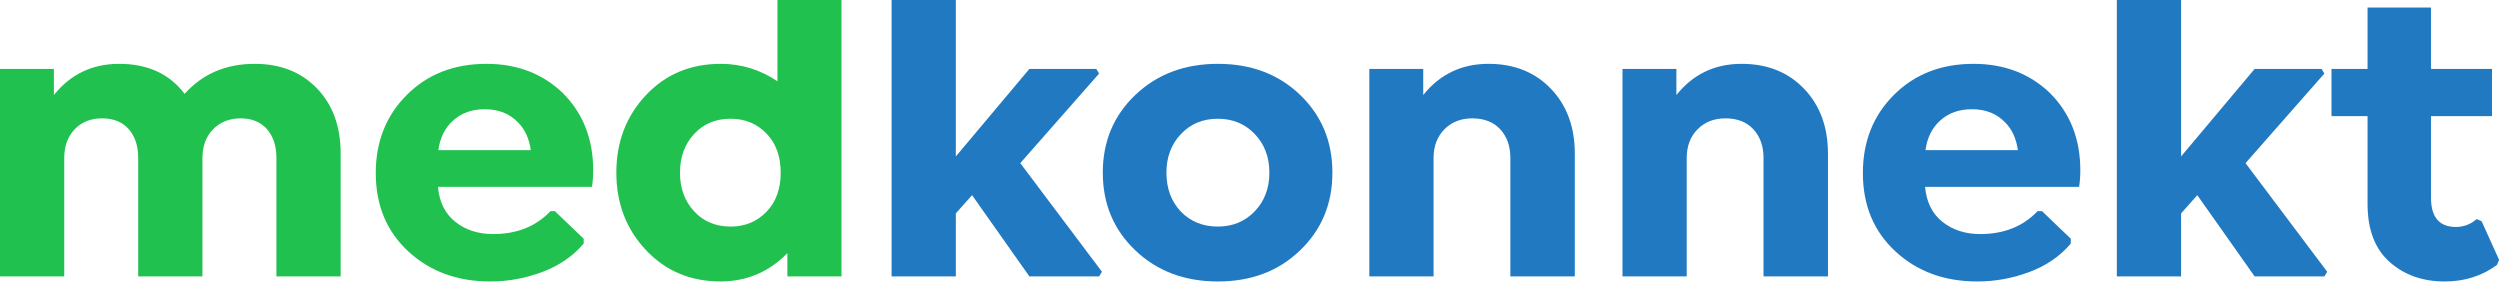
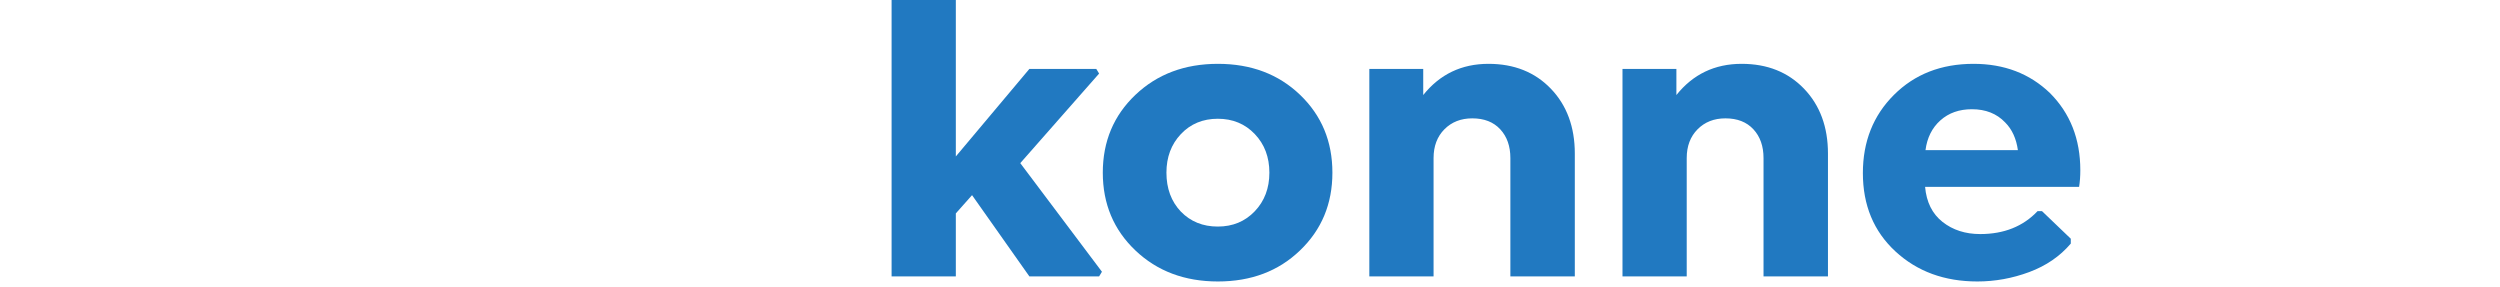
<svg xmlns="http://www.w3.org/2000/svg" width="253" height="29" viewBox="0 0 253 29">
  <g fill="none">
-     <path fill="#21C150" d="M25.778 6.46C28.376 6.46 30.475 7.287 32.074 8.941 33.674 10.596 34.474 12.797 34.474 15.545L34.474 27.973 27.973 27.973 27.973 15.996C27.973 14.766 27.651 13.788 27.009 13.063 26.366 12.339 25.484 11.977 24.363 11.977 23.215 11.977 22.282 12.346 21.564 13.084 20.846 13.822 20.487 14.793 20.487 15.996L20.487 27.973 13.986 27.973 13.986 15.996C13.986 14.766 13.665 13.788 13.022 13.063 12.38 12.339 11.484 11.977 10.336 11.977 9.187 11.977 8.261 12.346 7.557 13.084 6.853 13.822 6.501 14.793 6.501 15.996L6.501 27.973 0 27.973 0 6.973 5.455 6.973 5.455 9.618C7.137 7.513 9.338 6.46 12.059 6.46 14.943 6.46 17.151 7.472 18.683 9.495 20.501 7.472 22.866 6.46 25.778 6.46zM59.908 18.908L44.322 18.908C44.459 20.453 45.047 21.636 46.086 22.456 47.125 23.276 48.397 23.687 49.901 23.687 52.307 23.687 54.241 22.914 55.704 21.369L56.155 21.369 59.068 24.158 59.068 24.65C57.974 25.936 56.572 26.896 54.863 27.532 53.154 28.167 51.405 28.485 49.613 28.485 46.278 28.485 43.512 27.47 41.318 25.44 39.124 23.41 38.027 20.768 38.027 17.514 38.027 14.328 39.076 11.689 41.175 9.598 43.273 7.506 45.956 6.46 49.224 6.46 52.327 6.46 54.904 7.444 56.955 9.413 59.006 11.464 60.031 14.068 60.031 17.227 60.031 17.842 59.99 18.402 59.908 18.908zM49.06 11.054C47.775 11.054 46.712 11.43 45.871 12.182 45.03 12.934 44.528 13.938 44.363 15.196L53.715 15.196C53.551 14.021 53.12 13.084 52.423 12.387 51.575 11.498 50.454 11.054 49.06 11.054zM85.159 1.77635684e-14L85.159 27.973 79.683 27.973 79.683 25.614C77.837 27.515 75.588 28.472 72.936 28.485 69.887 28.485 67.365 27.426 65.369 25.307 63.372 23.187 62.374 20.576 62.374 17.473 62.374 14.369 63.369 11.758 65.358 9.639 67.348 7.52 69.873 6.46 72.936 6.46 75.014 6.46 76.928 7.048 78.678 8.224L78.678 2.21367258e-14 85.159 1.77635684e-14zM73.941 22.928C75.39 22.928 76.597 22.432 77.56 21.441 78.524 20.45 79.006 19.127 79.006 17.473 79.006 15.818 78.524 14.496 77.56 13.504 76.597 12.513 75.39 12.018 73.941 12.018 72.423 12.018 71.189 12.534 70.239 13.566 69.289 14.598 68.814 15.9 68.814 17.473 68.814 19.045 69.289 20.347 70.239 21.379 71.189 22.412 72.423 22.928 73.941 22.928z" />
    <path fill="#2179C1" d="M131.557,25.348 C129.384,27.439 126.615,28.485 123.252,28.485 C119.888,28.485 117.106,27.439 114.905,25.348 C112.704,23.256 111.603,20.631 111.603,17.473 C111.603,14.314 112.704,11.689 114.905,9.598 C117.106,7.506 119.888,6.46 123.252,6.46 C126.615,6.46 129.387,7.506 131.568,9.598 C133.748,11.689 134.839,14.314 134.839,17.473 C134.839,20.631 133.745,23.256 131.557,25.348 Z M119.499,21.41 C120.483,22.422 121.731,22.928 123.242,22.928 C124.752,22.928 126,22.412 126.984,21.379 C127.969,20.347 128.461,19.045 128.461,17.473 C128.461,15.9 127.969,14.598 126.984,13.566 C126,12.534 124.752,12.018 123.242,12.018 C121.731,12.018 120.487,12.534 119.509,13.566 C118.532,14.598 118.043,15.9 118.043,17.473 C118.043,19.072 118.528,20.385 119.499,21.41 Z" />
    <polygon fill="#2179C1" points="103.252 16.509 111.516 27.501 111.229 27.973 104.174 27.973 98.371 19.749 96.73 21.595 96.73 27.973 90.229 27.973 90.229 0 96.73 0 96.73 15.832 104.174 6.973 110.942 6.973 111.229 7.444" />
    <path fill="#2179C1" d="M150.635 6.46C153.232 6.46 155.338 7.301 156.951 8.982 158.564 10.664 159.371 12.852 159.371 15.545L159.371 27.973 152.85 27.973 152.85 15.996C152.85 14.793 152.508 13.822 151.824 13.084 151.141 12.346 150.197 11.977 148.994 11.977 147.846 11.977 146.906 12.346 146.174 13.084 145.443 13.822 145.077 14.793 145.077 15.996L145.077 27.973 138.576 27.973 138.576 6.973 144.031 6.973 144.031 9.618C145.713 7.513 147.914 6.46 150.635 6.46zM176.254 6.46C178.852 6.46 180.957 7.301 182.571 8.982 184.184 10.664 184.99 12.852 184.99 15.545L184.99 27.973 178.469 27.973 178.469 15.996C178.469 14.793 178.127 13.822 177.444 13.084 176.76 12.346 175.817 11.977 174.613 11.977 173.465 11.977 172.525 12.346 171.794 13.084 171.062 13.822 170.696 14.793 170.696 15.996L170.696 27.973 164.196 27.973 164.196 6.973 169.651 6.973 169.651 9.618C171.332 7.513 173.533 6.46 176.254 6.46zM210.405 18.908L194.819 18.908C194.955 20.453 195.543 21.636 196.582 22.456 197.621 23.276 198.893 23.687 200.397 23.687 202.803 23.687 204.738 22.914 206.201 21.369L206.652 21.369 209.564 24.158 209.564 24.65C208.47 25.936 207.069 26.896 205.36 27.532 203.651 28.167 201.901 28.485 200.11 28.485 196.774 28.485 194.009 27.47 191.814 25.44 189.62 23.41 188.523 20.768 188.523 17.514 188.523 14.328 189.572 11.689 191.671 9.598 193.769 7.506 196.453 6.46 199.72 6.46 202.824 6.46 205.401 7.444 207.452 9.413 209.502 11.464 210.528 14.068 210.528 17.227 210.528 17.842 210.487 18.402 210.405 18.908zM199.556 11.054C198.271 11.054 197.208 11.43 196.367 12.182 195.526 12.934 195.024 13.938 194.86 15.196L204.211 15.196C204.047 14.021 203.617 13.084 202.919 12.387 202.072 11.498 200.951 11.054 199.556 11.054z" />
-     <polygon fill="#2179C1" points="227.247 16.509 235.511 27.501 235.224 27.973 228.17 27.973 222.366 19.749 220.725 21.595 220.725 27.973 214.224 27.973 214.224 0 220.725 0 220.725 15.832 228.17 6.973 234.937 6.973 235.224 7.444" />
-     <path fill="#2179C1" d="M251.143,22.395 L252.907,26.291 L252.702,26.804 C251.184,27.925 249.421,28.485 247.411,28.485 C245.169,28.485 243.306,27.826 241.823,26.506 C240.339,25.187 239.597,23.229 239.597,20.631 L239.597,11.751 L235.947,11.751 L235.947,6.973 L239.597,6.973 L239.597,0.759 L246.016,0.759 L246.016,6.973 L252.189,6.973 L252.189,11.751 L246.016,11.751 L246.016,19.995 C246.016,21.978 246.857,22.969 248.539,22.969 C249.318,22.969 250.022,22.702 250.651,22.169 L251.143,22.395 Z" />
  </g>
</svg>